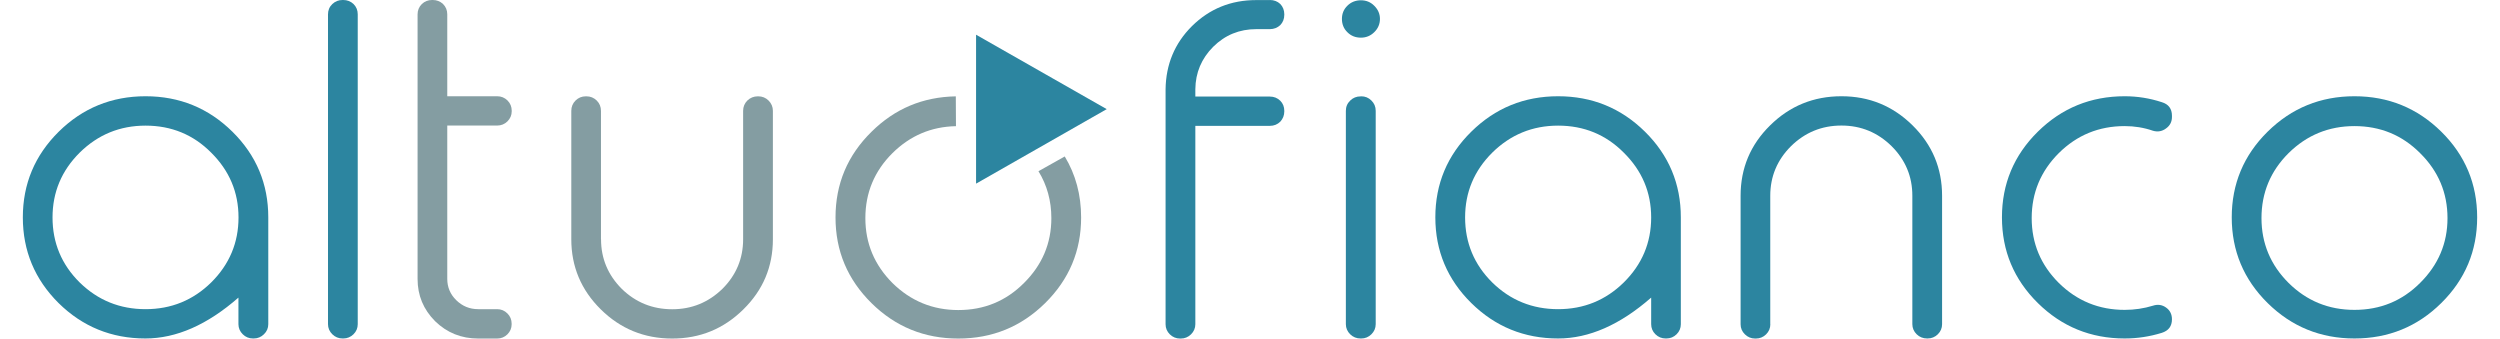
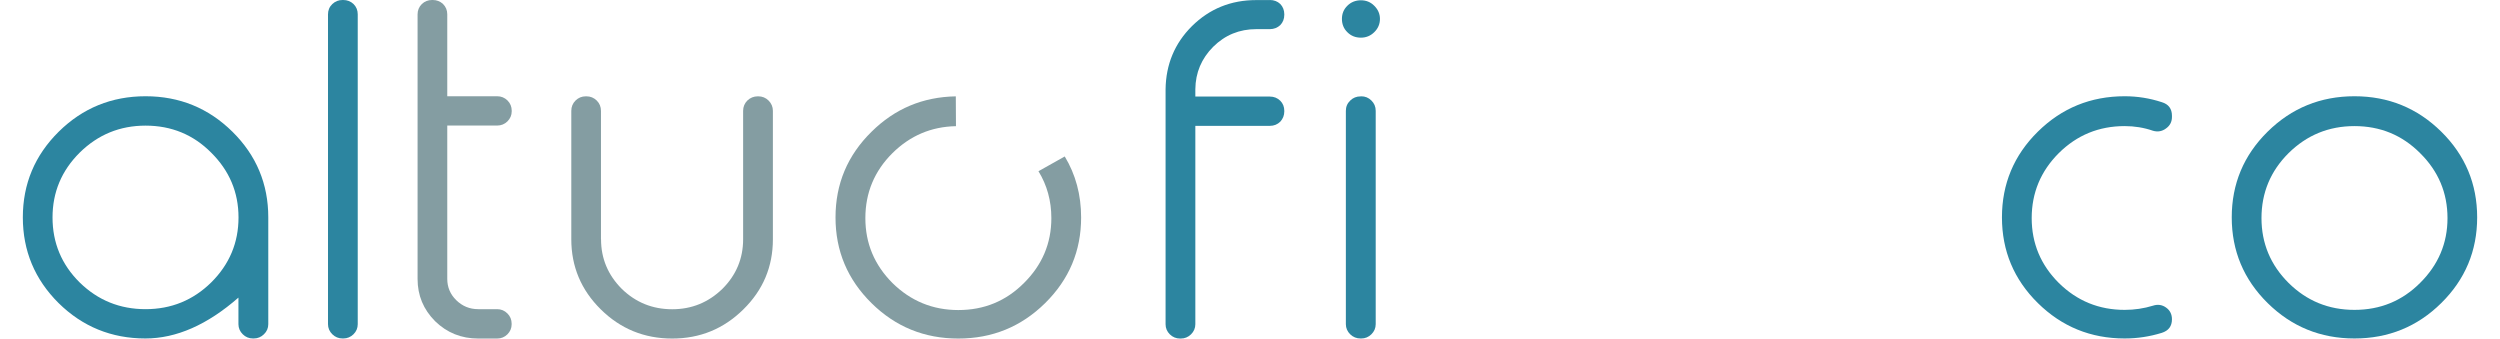
<svg xmlns="http://www.w3.org/2000/svg" width="96" height="13" viewBox="0 0 96 13" fill="none">
  <path d="M13.181 0C13.335 0 13.465 0.051 13.574 0.153C13.683 0.26 13.737 0.394 13.737 0.549V12.448C13.737 12.597 13.683 12.729 13.574 12.836C13.465 12.943 13.332 12.997 13.181 12.997H13.154C13.002 12.997 12.87 12.943 12.761 12.836C12.652 12.729 12.595 12.597 12.595 12.448V0.552C12.595 0.397 12.649 0.263 12.761 0.156C12.873 0.051 13.002 0 13.154 0H13.181Z" fill="#2C85A0" />
  <path d="M3.059 5.862C2.364 6.554 2.017 7.383 2.017 8.35C2.017 9.325 2.364 10.157 3.059 10.846C3.761 11.532 4.604 11.872 5.589 11.872C6.575 11.872 7.415 11.529 8.11 10.846C8.808 10.154 9.159 9.322 9.159 8.35C9.159 7.383 8.808 6.554 8.11 5.862C7.424 5.17 6.581 4.824 5.589 4.824C4.604 4.824 3.761 5.17 3.059 5.862ZM8.923 5.056C9.842 5.963 10.302 7.061 10.302 8.347V12.448C10.302 12.597 10.247 12.729 10.135 12.836C10.027 12.943 9.894 12.997 9.742 12.997H9.715C9.561 12.997 9.431 12.943 9.322 12.836C9.213 12.729 9.156 12.597 9.156 12.448V11.428C7.962 12.472 6.771 12.997 5.583 12.997C4.281 12.997 3.168 12.543 2.249 11.637C1.337 10.73 0.877 9.635 0.877 8.347C0.877 7.061 1.337 5.966 2.256 5.056C3.174 4.15 4.287 3.696 5.589 3.696C6.892 3.696 8.004 4.15 8.923 5.056Z" fill="#2C85A0" />
  <path d="M48.761 0C48.921 0 49.054 0.051 49.163 0.153C49.265 0.26 49.317 0.394 49.317 0.549V0.567C49.317 0.725 49.265 0.857 49.163 0.964C49.054 1.065 48.921 1.119 48.761 1.119H48.241C47.597 1.119 47.044 1.343 46.587 1.796C46.137 2.247 45.907 2.792 45.901 3.428V3.708H48.761C48.921 3.708 49.054 3.762 49.163 3.869C49.265 3.971 49.317 4.102 49.317 4.257V4.275C49.317 4.43 49.265 4.561 49.163 4.672C49.054 4.779 48.921 4.833 48.761 4.833H45.901V12.451C45.901 12.6 45.844 12.731 45.735 12.839C45.626 12.946 45.493 13 45.342 13H45.315C45.164 13 45.031 12.946 44.922 12.839C44.813 12.731 44.758 12.6 44.758 12.451V3.428C44.771 2.47 45.109 1.662 45.771 1.003C46.448 0.335 47.27 0.003 48.237 0.003H48.761V0Z" fill="#2C85A0" />
  <path d="M52.268 3.698C52.422 3.698 52.552 3.751 52.661 3.859C52.77 3.966 52.827 4.097 52.827 4.255V12.449C52.827 12.598 52.77 12.73 52.661 12.837C52.552 12.944 52.422 12.998 52.268 12.998H52.25C52.09 12.998 51.957 12.944 51.848 12.837C51.739 12.73 51.681 12.598 51.681 12.449V4.258C51.681 4.1 51.736 3.969 51.848 3.862C51.957 3.754 52.09 3.701 52.25 3.701H52.268V3.698ZM52.259 1.446C52.05 1.446 51.878 1.377 51.739 1.237C51.597 1.099 51.53 0.926 51.53 0.724C51.53 0.524 51.6 0.357 51.739 0.22C51.878 0.082 52.053 0.011 52.259 0.011C52.458 0.011 52.631 0.079 52.77 0.22C52.915 0.363 52.99 0.533 52.99 0.724C52.99 0.921 52.918 1.094 52.77 1.237C52.631 1.374 52.461 1.446 52.259 1.446Z" fill="#2C85A0" />
-   <path d="M57.302 5.862C56.607 6.554 56.26 7.383 56.26 8.35C56.26 9.322 56.607 10.157 57.302 10.846C58.001 11.532 58.847 11.872 59.832 11.872C60.818 11.872 61.658 11.529 62.353 10.846C63.054 10.154 63.405 9.322 63.405 8.35C63.405 7.383 63.054 6.554 62.353 5.862C61.667 5.17 60.824 4.824 59.832 4.824C58.847 4.824 58.004 5.17 57.302 5.862ZM63.166 5.056C64.085 5.963 64.544 7.061 64.544 8.347V12.448C64.544 12.597 64.49 12.729 64.381 12.836C64.272 12.943 64.142 12.997 63.988 12.997H63.961C63.81 12.997 63.677 12.943 63.568 12.836C63.459 12.729 63.405 12.597 63.405 12.448V11.428C62.211 12.472 61.02 12.997 59.832 12.997C58.529 12.997 57.417 12.543 56.498 11.637C55.579 10.73 55.117 9.632 55.117 8.347C55.117 7.061 55.576 5.963 56.498 5.056C57.417 4.15 58.529 3.696 59.832 3.696C61.135 3.696 62.247 4.15 63.166 5.056Z" fill="#2C85A0" />
-   <path d="M67.981 12.451C67.981 12.6 67.927 12.731 67.818 12.839C67.709 12.946 67.576 13 67.425 13H67.398C67.247 13 67.114 12.946 67.005 12.839C66.893 12.731 66.839 12.6 66.839 12.451V7.517C66.839 6.461 67.216 5.558 67.972 4.815C68.728 4.069 69.641 3.696 70.711 3.696C71.778 3.696 72.687 4.069 73.443 4.815C74.199 5.561 74.576 6.461 74.576 7.517V12.448C74.576 12.597 74.522 12.729 74.413 12.836C74.304 12.943 74.171 12.997 74.02 12.997H74.002C73.845 12.997 73.709 12.943 73.6 12.836C73.491 12.729 73.434 12.597 73.434 12.448V7.517C73.434 6.778 73.171 6.145 72.639 5.614C72.104 5.086 71.46 4.821 70.711 4.821C69.955 4.821 69.311 5.086 68.773 5.614C68.244 6.142 67.978 6.778 67.978 7.517V12.451H67.981Z" fill="#2C85A0" />
  <path d="M83.011 3.923C83.274 4.001 83.403 4.177 83.403 4.445V4.49C83.403 4.675 83.328 4.824 83.177 4.931C83.026 5.045 82.856 5.074 82.675 5.021C82.328 4.901 81.965 4.842 81.587 4.842C80.599 4.842 79.755 5.188 79.057 5.88C78.365 6.572 78.017 7.404 78.017 8.376C78.017 9.343 78.365 10.175 79.057 10.864C79.758 11.556 80.602 11.899 81.587 11.899C81.965 11.899 82.325 11.845 82.675 11.738C82.856 11.678 83.026 11.702 83.177 11.81C83.328 11.917 83.403 12.069 83.403 12.26C83.403 12.526 83.274 12.699 83.011 12.782C82.548 12.925 82.074 12.997 81.587 12.997C80.284 12.997 79.172 12.543 78.253 11.637C77.334 10.73 76.875 9.632 76.875 8.347C76.875 7.061 77.334 5.963 78.253 5.056C79.172 4.15 80.284 3.696 81.587 3.696C82.074 3.696 82.548 3.771 83.011 3.923Z" fill="#2C85A0" />
  <path d="M90.411 4.842C89.426 4.842 88.582 5.188 87.881 5.88C87.186 6.572 86.841 7.404 86.841 8.376C86.841 9.343 87.189 10.175 87.881 10.864C88.579 11.556 89.423 11.899 90.411 11.899C91.406 11.899 92.243 11.553 92.932 10.864C93.63 10.172 93.984 9.343 93.984 8.376C93.984 7.404 93.633 6.572 92.932 5.88C92.243 5.188 91.403 4.842 90.411 4.842ZM90.411 3.696C91.714 3.696 92.826 4.15 93.745 5.056C94.664 5.963 95.123 7.061 95.123 8.347C95.123 9.632 94.664 10.73 93.745 11.637C92.826 12.546 91.714 12.997 90.411 12.997C89.108 12.997 87.996 12.543 87.077 11.637C86.158 10.73 85.699 9.632 85.699 8.347C85.699 7.061 86.158 5.963 87.077 5.056C87.996 4.15 89.108 3.696 90.411 3.696Z" fill="#2C85A0" />
  <path d="M16.619 0C16.77 0 16.903 0.051 17.012 0.153C17.12 0.26 17.175 0.394 17.175 0.549V3.696H19.094C19.245 3.696 19.378 3.75 19.487 3.857C19.596 3.965 19.65 4.099 19.65 4.254V4.272C19.65 4.421 19.596 4.549 19.487 4.66C19.378 4.767 19.245 4.821 19.094 4.821H17.175V10.709C17.175 11.028 17.29 11.303 17.522 11.529C17.755 11.756 18.033 11.872 18.363 11.872H19.091C19.242 11.872 19.375 11.926 19.484 12.036C19.593 12.144 19.647 12.275 19.647 12.433V12.451C19.647 12.6 19.593 12.731 19.484 12.839C19.375 12.946 19.242 13 19.091 13H18.363C17.716 13 17.166 12.779 16.709 12.335C16.259 11.884 16.035 11.344 16.035 10.712V0.552C16.035 0.397 16.09 0.263 16.198 0.156C16.307 0.051 16.44 0 16.591 0H16.619Z" fill="#849DA2" />
  <path d="M23.08 9.188C23.08 9.927 23.346 10.56 23.875 11.091C24.41 11.613 25.057 11.875 25.813 11.875C26.562 11.875 27.203 11.613 27.741 11.091C28.27 10.563 28.536 9.927 28.536 9.188V4.257C28.536 4.102 28.591 3.968 28.699 3.86C28.811 3.753 28.944 3.699 29.101 3.699H29.119C29.271 3.699 29.404 3.753 29.512 3.86C29.621 3.968 29.679 4.102 29.679 4.257V9.188C29.679 10.241 29.301 11.139 28.545 11.881C27.79 12.627 26.88 13 25.813 13C24.74 13 23.827 12.627 23.071 11.881C22.316 11.136 21.938 10.238 21.938 9.188V4.257C21.938 4.102 21.992 3.968 22.101 3.86C22.21 3.753 22.34 3.699 22.494 3.699H22.521C22.672 3.699 22.805 3.753 22.914 3.86C23.023 3.968 23.077 4.102 23.077 4.257V9.188H23.08Z" fill="#849DA2" />
-   <path d="M37.481 1.333L42.498 4.191L37.481 7.052V1.333Z" fill="#2C85A0" />
  <path d="M41.515 8.35C41.515 9.636 41.055 10.73 40.133 11.64C39.212 12.547 38.102 13 36.8 13C35.494 13 34.385 12.547 33.466 11.64C32.544 10.73 32.084 9.636 32.084 8.35C32.084 7.061 32.544 5.967 33.466 5.06C34.36 4.174 35.439 3.721 36.703 3.7L36.709 4.845C35.76 4.863 34.95 5.209 34.27 5.88C33.578 6.569 33.23 7.401 33.23 8.377C33.23 9.346 33.578 10.173 34.27 10.868C34.971 11.557 35.814 11.906 36.8 11.906C37.791 11.906 38.631 11.56 39.32 10.868C40.019 10.176 40.372 9.346 40.372 8.377C40.372 7.712 40.206 7.109 39.877 6.575L40.886 6.008C41.306 6.703 41.515 7.482 41.515 8.35Z" fill="#849DA2" />
</svg>